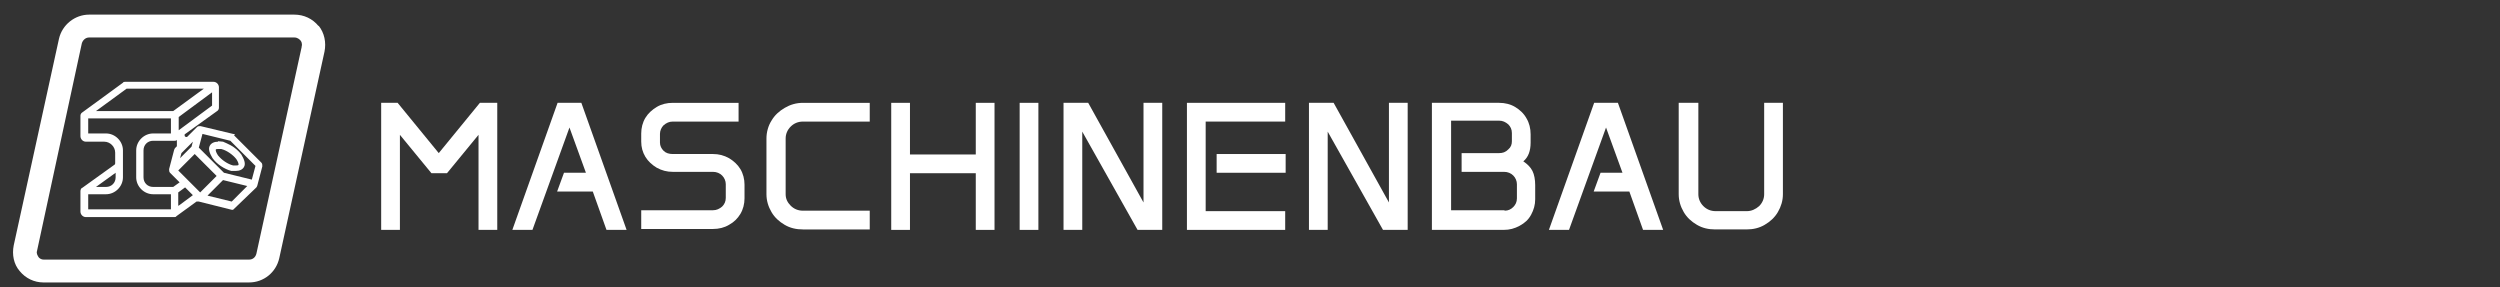
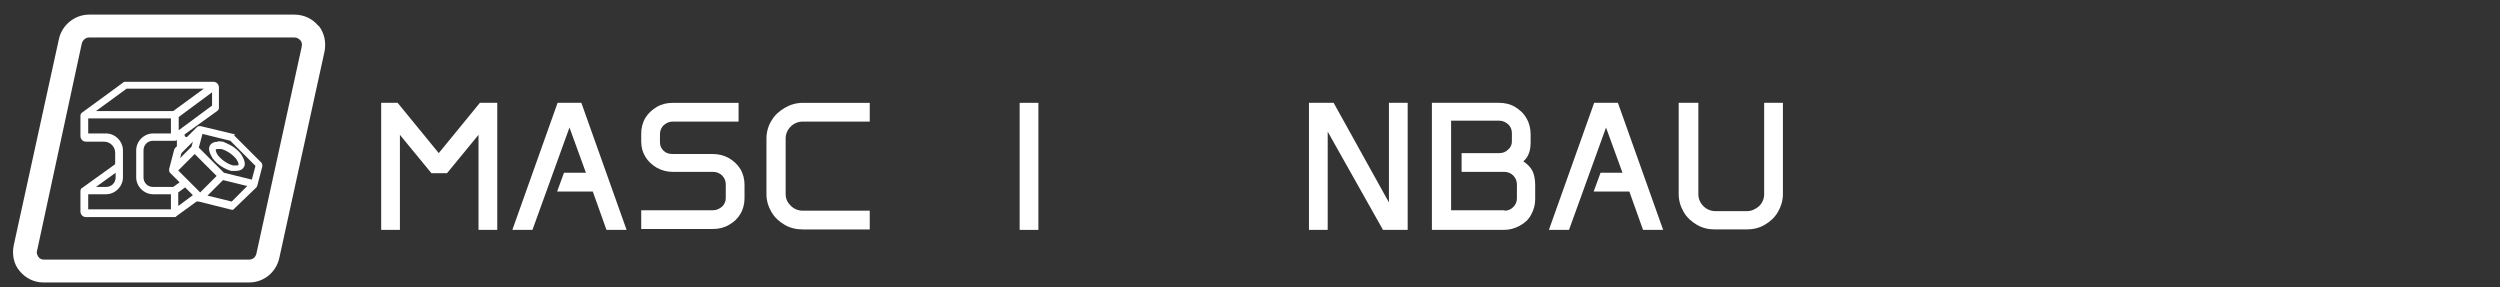
<svg xmlns="http://www.w3.org/2000/svg" version="1.1" viewBox="0 0 547 62.9">
  <rect x="0" y="0" width="547" height="62.9" fill="#333333" stroke="none" />
  <defs>
    <style>
      .cls-1 {
        fill: #fff;
      }
    </style>
  </defs>
  <g>
    <g id="Ebene_1">
      <g id="Ebene_1-2" data-name="Ebene_1">
        <g>
          <path class="cls-1" d="M83.2,22.5h3.8l9,11,9-11h3.8v27.8h-4.1v-20.8l-6.9,8.4h-3.4l-6.9-8.4v20.8h-4.1v-27.8h-.2Z" />
          <path class="cls-1" d="M122.1,22.5h5.1l9.9,27.8h-4.4l-3-8.4h-7.8l1.5-4.1h4.8l-3.6-9.9-8.1,22.4h-4.4l9.9-27.8h0Z" />
          <path class="cls-1" d="M140.3,29.2c0-1.2.3-2.4.9-3.4.6-1,1.5-1.8,2.5-2.4s2.2-.9,3.5-.9h14.4v4.1h-14.4c-.8,0-1.4.3-2,.8-.5.5-.8,1.2-.8,1.9v1.9c0,.7.3,1.3.8,1.8s1.2.7,2,.7h8.8c1.3,0,2.4.3,3.5.9,1,.6,1.9,1.4,2.5,2.4s.9,2.2.9,3.4v3c0,1.2-.3,2.4-.9,3.4-.6,1-1.4,1.8-2.5,2.4-1,.6-2.2.9-3.5.9h-15.7v-4.1h15.7c.8,0,1.4-.3,2-.8.5-.5.8-1.1.8-1.9v-3c0-.7-.3-1.4-.8-1.9s-1.2-.8-2-.8h-8.8c-1.3,0-2.4-.3-3.5-.9-1-.6-1.9-1.4-2.5-2.4s-.9-2.1-.9-3.3v-2.1.3Z" />
          <path class="cls-1" d="M167.7,30.3c0-1.4.4-2.8,1.1-3.9.7-1.2,1.7-2.1,2.9-2.8,1.2-.7,2.5-1.1,4-1.1h14.6v4.1h-14.6c-1.1,0-2,.4-2.7,1.1s-1.1,1.6-1.1,2.6v12.2c0,1,.4,1.8,1.1,2.5.7.7,1.6,1.1,2.7,1.1h14.6v4.1h-14.6c-1.5,0-2.8-.3-4-1s-2.2-1.6-2.9-2.8-1.1-2.5-1.1-3.9v-12.3h0Z" />
-           <path class="cls-1" d="M195,22.5h4.1v11.3h14.4v-11.3h4.1v27.8h-4.1v-12.4h-14.4v12.4h-4.1v-27.8Z" />
          <path class="cls-1" d="M223.1,22.5h4.1v27.8h-4.1v-27.8Z" />
-           <path class="cls-1" d="M232.7,22.5h5.4l12.1,21.8v-21.8h4.1v27.8h-5.4l-12.1-21.5v21.5h-4.1v-27.8Z" />
-           <path class="cls-1" d="M259.7,22.5h21.5v4.1h-17.4v19.6h17.4v4.1h-21.5v-27.8ZM266.2,33.7h15.1v4.1h-15.1v-4.1Z" />
          <path class="cls-1" d="M286.4,22.5h5.4l12.1,21.8v-21.8h4.1v27.8h-5.4l-12.1-21.5v21.5h-4.1v-27.8Z" />
          <path class="cls-1" d="M313.4,22.5h14.6c1.3,0,2.5.3,3.5.9s1.9,1.4,2.5,2.5c.6,1,.9,2.2.9,3.5v1.8c0,1.8-.5,3.2-1.6,4.1.9.6,1.6,1.3,2,2.1s.6,1.9.6,3.1v3.1c0,1.2-.3,2.3-.9,3.4s-1.4,1.8-2.5,2.4-2.2.9-3.5.9h-15.7v-27.8h.1ZM329.2,46.1c.8,0,1.4-.3,1.9-.8s.8-1.1.8-1.9v-3.1c0-.7-.3-1.4-.8-1.9s-1.2-.8-2-.8h-9.3v-4.1h8.2c.8,0,1.4-.2,2-.8.6-.5.8-1.1.8-1.8v-1.8c0-.8-.3-1.4-.8-1.9-.6-.5-1.2-.8-2-.8h-10.5v19.6h11.7,0Z" />
          <path class="cls-1" d="M348.9,22.5h5.1l9.9,27.8h-4.4l-3-8.4h-7.8l1.5-4.1h4.8l-3.6-9.9-8.1,22.4h-4.4l9.9-27.8h.1Z" />
          <path class="cls-1" d="M367.5,22.5h4.1v20c0,1,.4,1.9,1.1,2.6.7.7,1.6,1.1,2.7,1.1h6.8c1,0,1.9-.4,2.7-1.1.7-.7,1.1-1.6,1.1-2.6v-20h4.1v20c0,1.4-.4,2.7-1.1,3.9s-1.7,2.1-2.9,2.8c-1.2.7-2.5,1-4,1h-6.8c-1.5,0-2.8-.3-4-1s-2.2-1.6-2.9-2.8c-.7-1.2-1.1-2.5-1.1-3.9v-20h.2Z" />
        </g>
        <path class="cls-1" d="M69.7,5.7c-1.3-1.6-3.2-2.5-5.3-2.5H19.5c-3.1,0-5.9,2.2-6.6,5.3L3,53.7c-.4,2,0,4.1,1.3,5.6,1.3,1.6,3.2,2.5,5.2,2.5h45c3.2,0,5.9-2.2,6.6-5.3l9.9-45.2c.4-2,0-4.1-1.3-5.7h0ZM66,10.3l-9.9,45.2c-.2.8-.8,1.3-1.6,1.3H9.6c-.7,0-1.1-.4-1.2-.6s-.5-.7-.3-1.3L17.9,9.5c.2-.7.8-1.3,1.6-1.3h44.9c.7,0,1.1.4,1.3.6s.5.7.3,1.4h0Z" />
        <path class="cls-1" d="M51.4,29.5c0-.1-.2-.2-.4-.2l-7.1-1.7h-.2c-.2,0-.4,0-.6.2l-2.1,2.1c-.2.2-.6,0-.6-.2s0-.2,0-.3l7.1-5.1c.2-.1.4-.4.4-.7v-4.5c0-.6-.5-1.2-1.2-1.2h-19.3c-.2,0-.4,0-.5.2l-8.9,6.5c-.2.1-.4.4-.4.7v4.5c0,.6.5,1.2,1.2,1.2h4c1.3,0,2.4,1.1,2.4,2.4v2.3c0,0,0,.2-.1.3l-7.1,5.1c-.2,0-.4.4-.4.7v4.5c0,.6.5,1.2,1.2,1.2h19.3c.2,0,.4,0,.5-.2l4.4-3.2h.5l7.2,1.8h.3l5.1-4.9c0,0,.2-.3.2-.4l1.1-4.2c0-.3,0-.6-.2-.8l-6-6h0ZM42.2,31l-.3,1.1-2.5,2.5.3-1.1,2.5-2.5h0ZM46.4,23.1l-7.3,5.4v-2.9l7.3-5.4v2.9ZM27.7,19.4h16.9l-6.7,4.9h-16.9l6.7-4.9h0ZM25.3,37.8v1c0,1.2-.9,2.1-2.1,2.1h-2.2l4.3-3.1ZM37.4,45.8h-18.1v-3.3h3.9c2,0,3.7-1.7,3.7-3.7v-5.9c0-2-1.7-3.7-3.7-3.7h-3.9v-3.3h18.1v3.3h-3.9c-2,0-3.7,1.7-3.7,3.7v5.9c0,2,1.7,3.7,3.7,3.7h3.9v3.3h0ZM37.9,40.9h-4.4c-1.2,0-2.1-.9-2.1-2.1v-5.9c0-1.2.9-2.1,2.1-2.1h4.7c.2,0,.4,0,.5-.2h0v1.4l-.4.4c0,0-.2.3-.2.4l-1.1,4.2c0,.3,0,.6.2.8l2.1,2.1-1.4,1h0ZM39,45v-2.9l1.5-1.1,1.7,1.7-3.1,2.3h-.1ZM39,37.3l3.6-3.6,4.8,4.8-3.6,3.6-4.8-4.8h0ZM50.7,44.1l-5.3-1.3,3.4-3.4,5.3,1.3-3.4,3.4h0ZM55.1,39.3l-6.1-1.5-5.5-5.5.8-3,6.1,1.5,5.5,5.5-.8,3h0Z" />
        <path class="cls-1" d="M47.7,31c-.8,0-1.5.3-1.8.9-.4.7,0,1.7.6,2.7.9,1.3,2.6,2.4,4.1,2.8.4,0,.7,0,1,0,.8,0,1.5-.3,1.8-.9.4-.7,0-1.7-.6-2.7-.6-.8-1.4-1.5-2.3-2-.6-.3-1.2-.6-1.7-.8-.4,0-.7-.1-1.1-.1h0ZM51.7,34.8c.4.6.5,1,.5,1.2s-.3.2-.5.2h0c-.3,0-.6,0-.7,0-1.2-.3-2.5-1.2-3.3-2.2-.4-.6-.5-1-.5-1.2s.3-.2.5-.2h.7c1.2.3,2.5,1.2,3.3,2.2h0Z" />
      </g>
    </g>
  </g>
</svg>